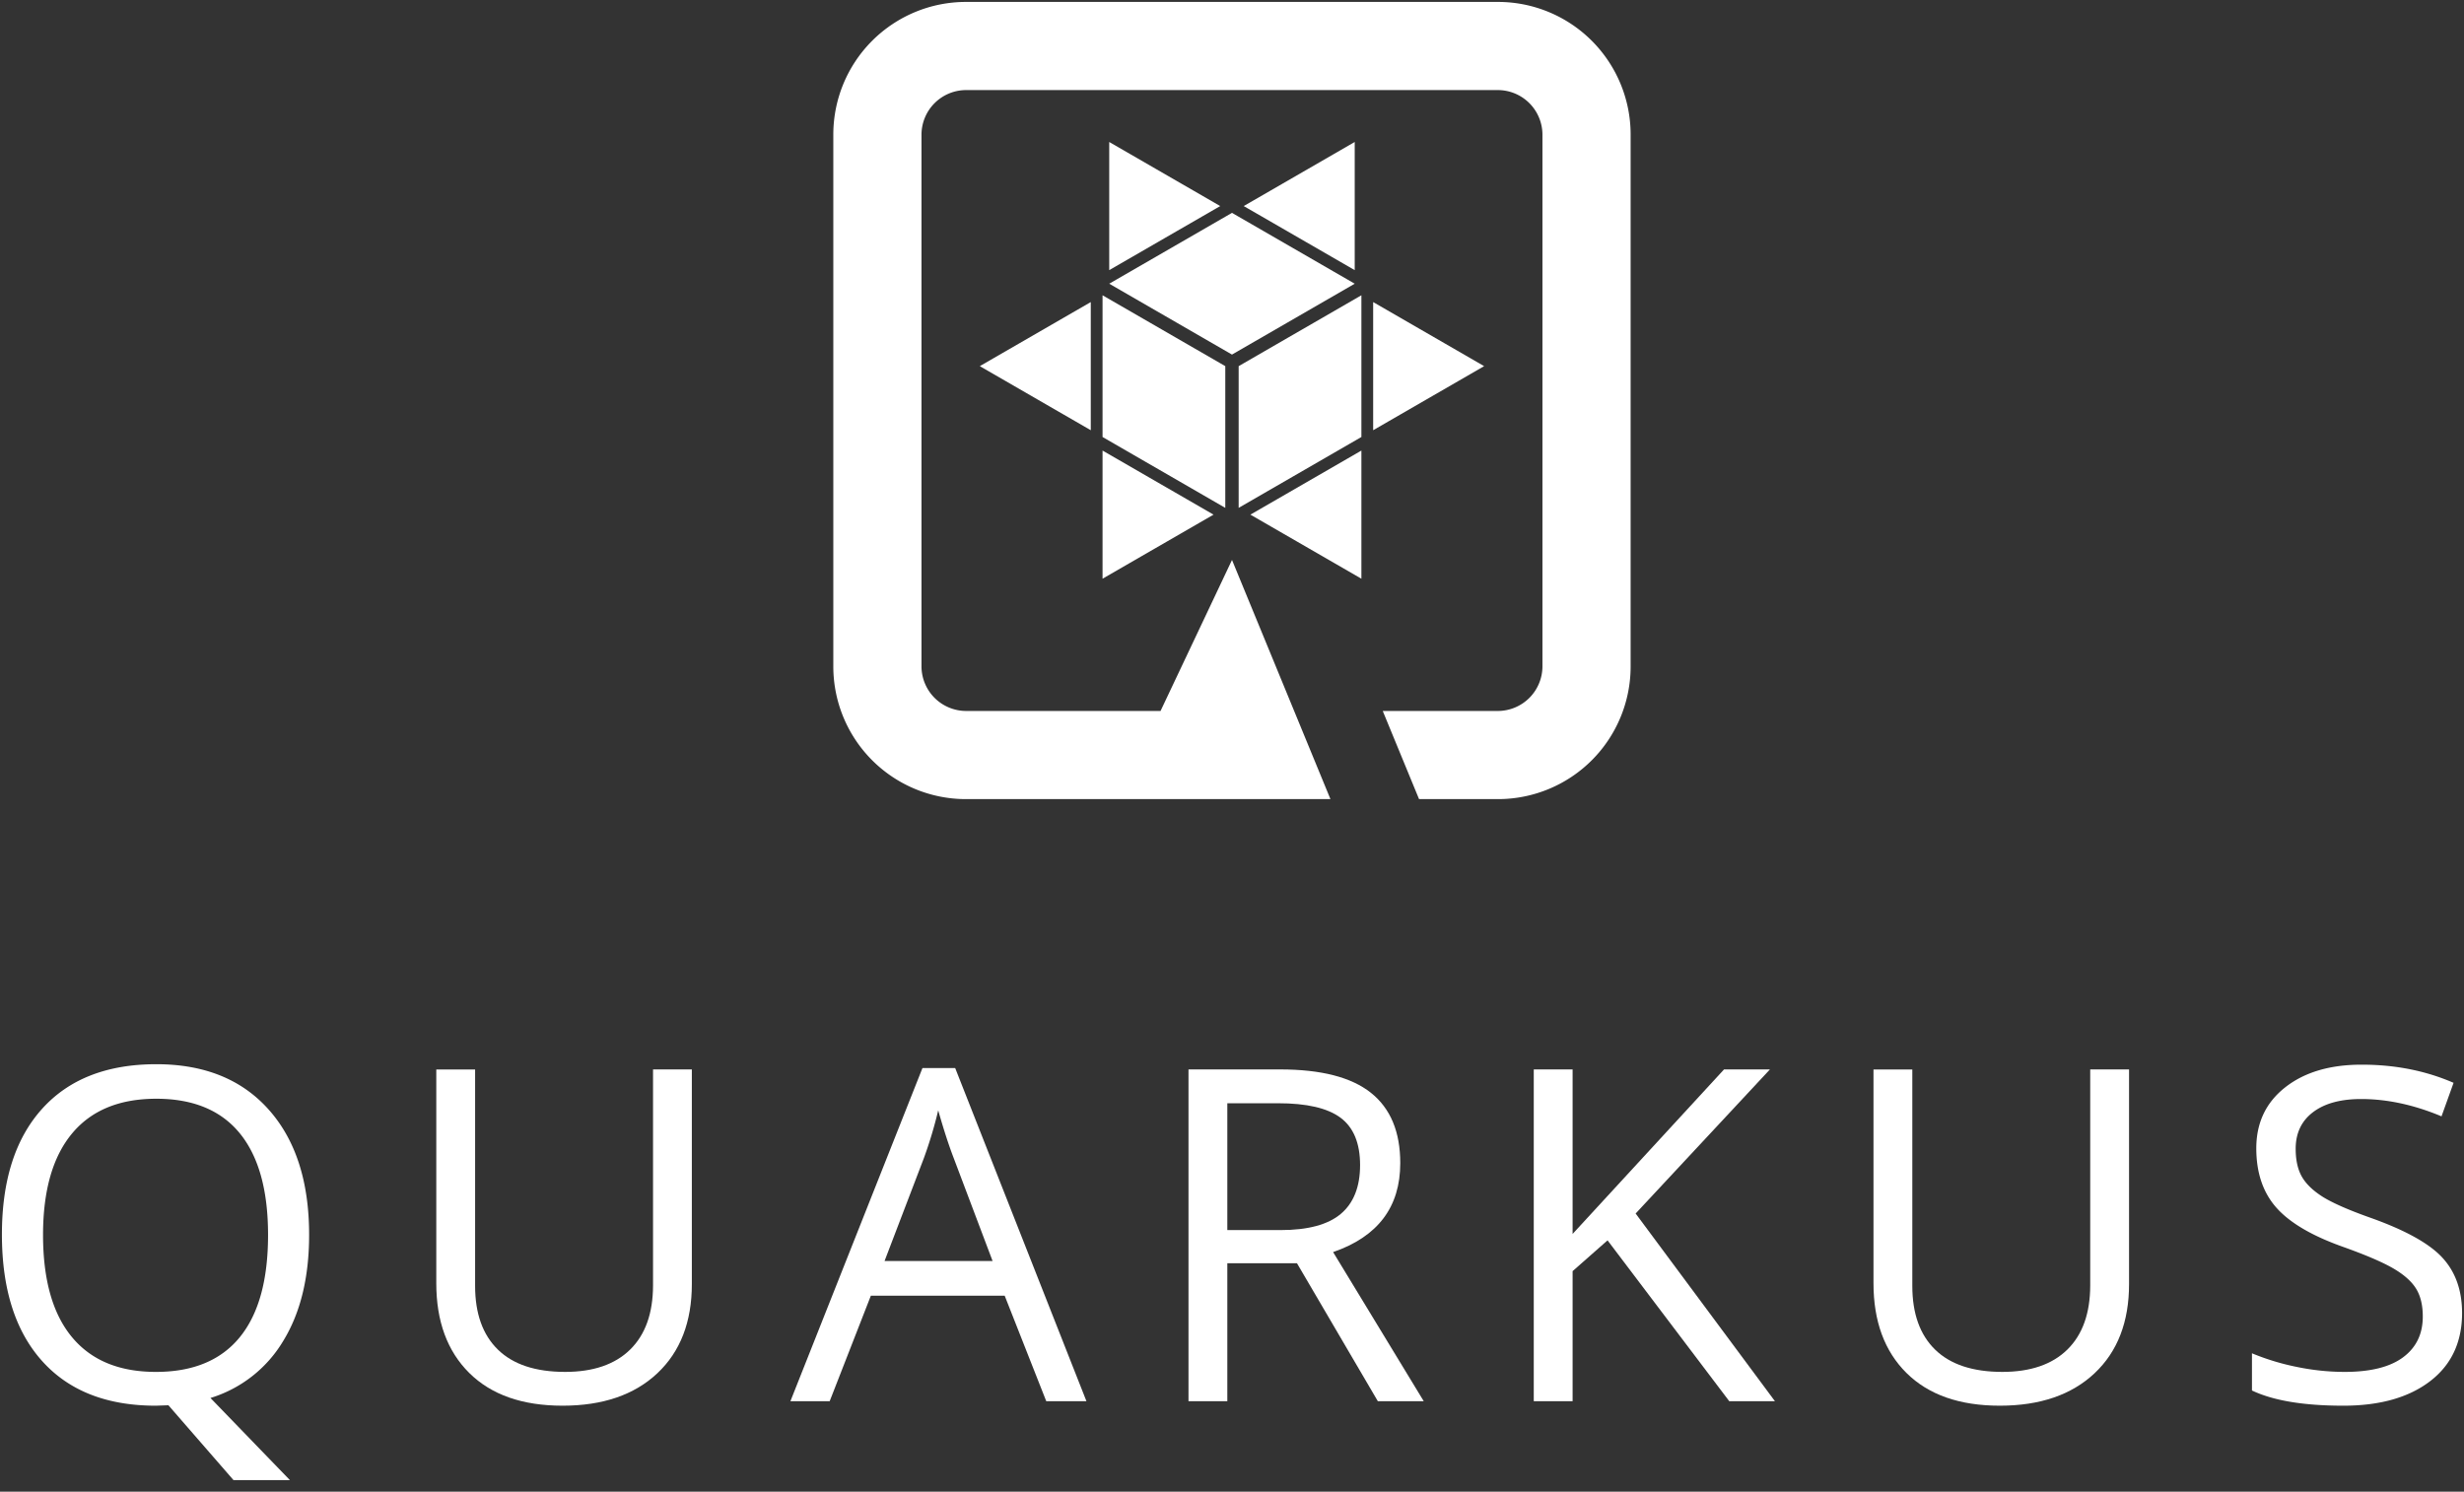
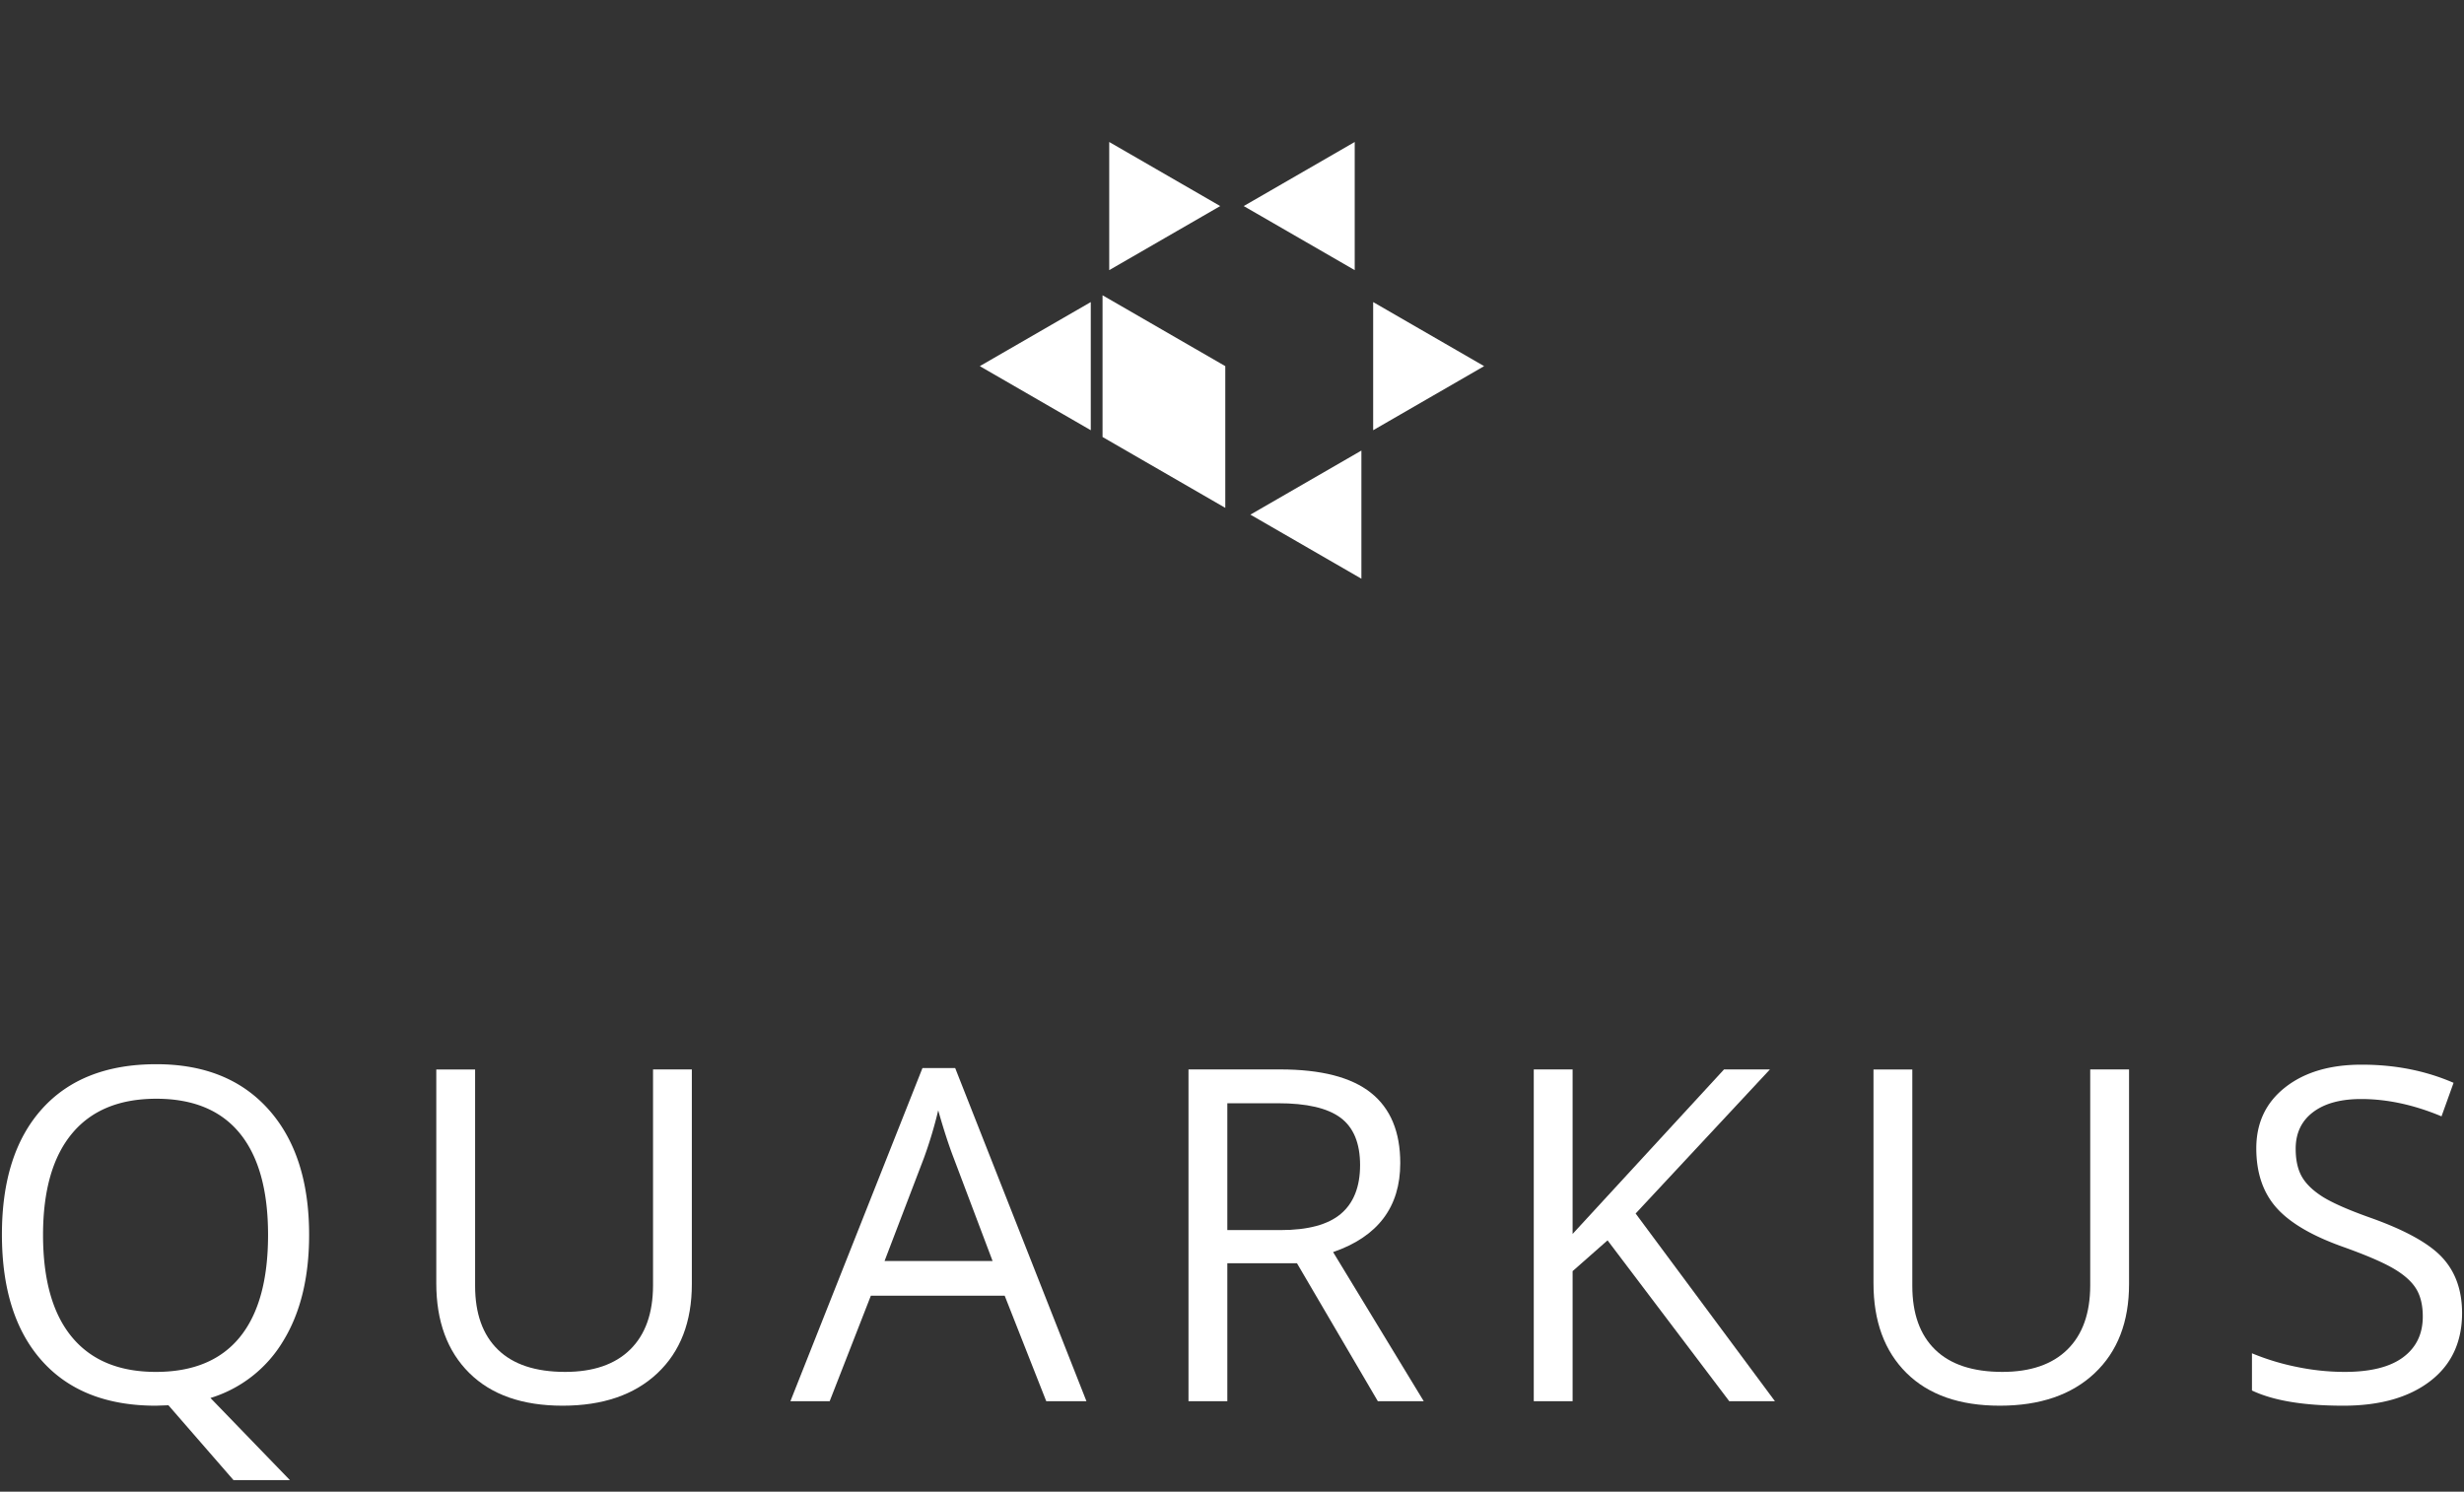
<svg xmlns="http://www.w3.org/2000/svg" id="Layer_1" data-name="Layer 1" viewBox="0 0 1280 775">
  <rect x="0" y="0" width="1280" height="775" fill="#333333" stroke="none" />
  <defs>
    <style>.cls-1{fill:#fff;}</style>
  </defs>
  <title>quarkus_logo_vertical_1color_1280px_reverse</title>
  <path class="cls-1" d="M160.58,641.56q0,33.13-13.41,55.06a66.75,66.75,0,0,1-37.84,29.7L150.61,769h-29.3L87.49,730.1l-6.52.23q-38.32,0-59.15-23.28T1,641.33q0-42.09,20.88-65.25T81.2,552.91q37.38,0,58.38,23.58T160.58,641.56Zm-138.22,0q0,35,15,53.11T81,712.77q28.83,0,43.54-18t14.71-53.17q0-34.77-14.65-52.75t-43.37-18q-28.81,0-43.83,18.09T22.36,641.56Z" />
  <path class="cls-1" d="M359.4,555.62V667.14q0,29.48-17.91,46.33t-49.24,16.86q-31.32,0-48.47-17t-17.14-46.69v-111h20.17V668.09q0,21.57,11.86,33.12t34.88,11.56q22,0,33.82-11.62t11.87-33.3V555.62Z" />
  <path class="cls-1" d="M543.51,728l-21.59-54.81H452.39L431,728h-20.4L479.2,554.91h17L564.39,728Zm-27.88-72.85-20.17-53.4q-3.91-10.14-8.07-24.88a222.66,222.66,0,0,1-7.47,24.88l-20.41,53.4Z" />
  <path class="cls-1" d="M637.57,656.3V728H617.4V555.62H665q31.9,0,47.16,12.14t15.25,36.55q0,34.19-34.89,46.21L739.61,728H715.76l-42-71.67Zm0-17.21h27.64q21.36,0,31.33-8.43t10-25.29q0-17.08-10.14-24.64t-32.57-7.54H637.57Z" />
  <path class="cls-1" d="M922.05,728H898.32l-63.23-83.58-18.15,16V728H796.76V555.62h20.18v85.47l78.66-85.47h23.85l-69.77,74.86Z" />
  <path class="cls-1" d="M1106,555.62V667.14q0,29.48-17.91,46.33t-49.24,16.86q-31.32,0-48.47-17t-17.14-46.69v-111h20.17V668.09q0,21.57,11.86,33.12t34.88,11.56q22,0,33.82-11.62t11.86-33.3V555.62Z" />
  <path class="cls-1" d="M1279,682.12q0,22.75-16.61,35.48t-45.09,12.73q-30.84,0-47.45-7.9V703.1a124.44,124.44,0,0,0,23.25,7.07,123,123,0,0,0,24.92,2.6q20.16,0,30.37-7.61t10.2-21.16q0-9-3.61-14.68t-12.11-10.55q-8.49-4.83-25.8-11-24.21-8.61-34.59-20.39t-10.38-30.77q0-19.92,15.07-31.72T1227,553.15q25.88,0,47.58,9.43L1268.32,580q-21.48-9-41.76-9-16,0-25,6.84t-9,19q0,9,3.32,14.68T1207,622.05q7.89,4.77,24.15,10.55,27.29,9.67,37.55,20.75T1279,682.12Z" />
-   <polygon class="cls-1" points="643.46 263.86 707.22 227.04 707.22 153.41 643.46 190.23 643.46 263.86" />
  <polygon class="cls-1" points="649.56 267.38 707.22 300.67 707.22 234.09 649.56 267.38" />
  <polygon class="cls-1" points="703.75 140.35 703.75 73.77 646.09 107.06 703.75 140.35" />
-   <polygon class="cls-1" points="639.99 110.59 576.22 147.4 639.99 184.22 703.75 147.4 639.99 110.59" />
  <polygon class="cls-1" points="633.88 107.06 576.22 73.77 576.22 140.35 633.88 107.06" />
  <polygon class="cls-1" points="713.33 156.94 713.33 223.52 770.98 190.23 713.33 156.94" />
  <polygon class="cls-1" points="636.51 263.86 636.51 190.23 572.75 153.41 572.75 153.41 572.75 227.04 572.75 227.04 572.75 227.04 636.51 263.86" />
  <polygon class="cls-1" points="566.64 156.94 508.99 190.23 566.64 223.52 566.64 156.94" />
-   <polygon class="cls-1" points="572.75 234.09 572.75 300.67 630.41 267.38 572.75 234.09" />
-   <path class="cls-1" d="M778.37,1H501.6a68.91,68.91,0,0,0-68.71,68.7V346.48a68.91,68.91,0,0,0,68.71,68.7H691.14L640,290.92l-37.12,78.46H501.6a23.21,23.21,0,0,1-22.9-22.9V69.7a23.21,23.21,0,0,1,22.9-22.9H778.37a23.21,23.21,0,0,1,22.9,22.9V346.48a23.21,23.21,0,0,1-22.9,22.9H718.31l18.86,45.8h41.2a68.91,68.91,0,0,0,68.71-68.7V69.7A68.91,68.91,0,0,0,778.37,1Z" />
</svg>